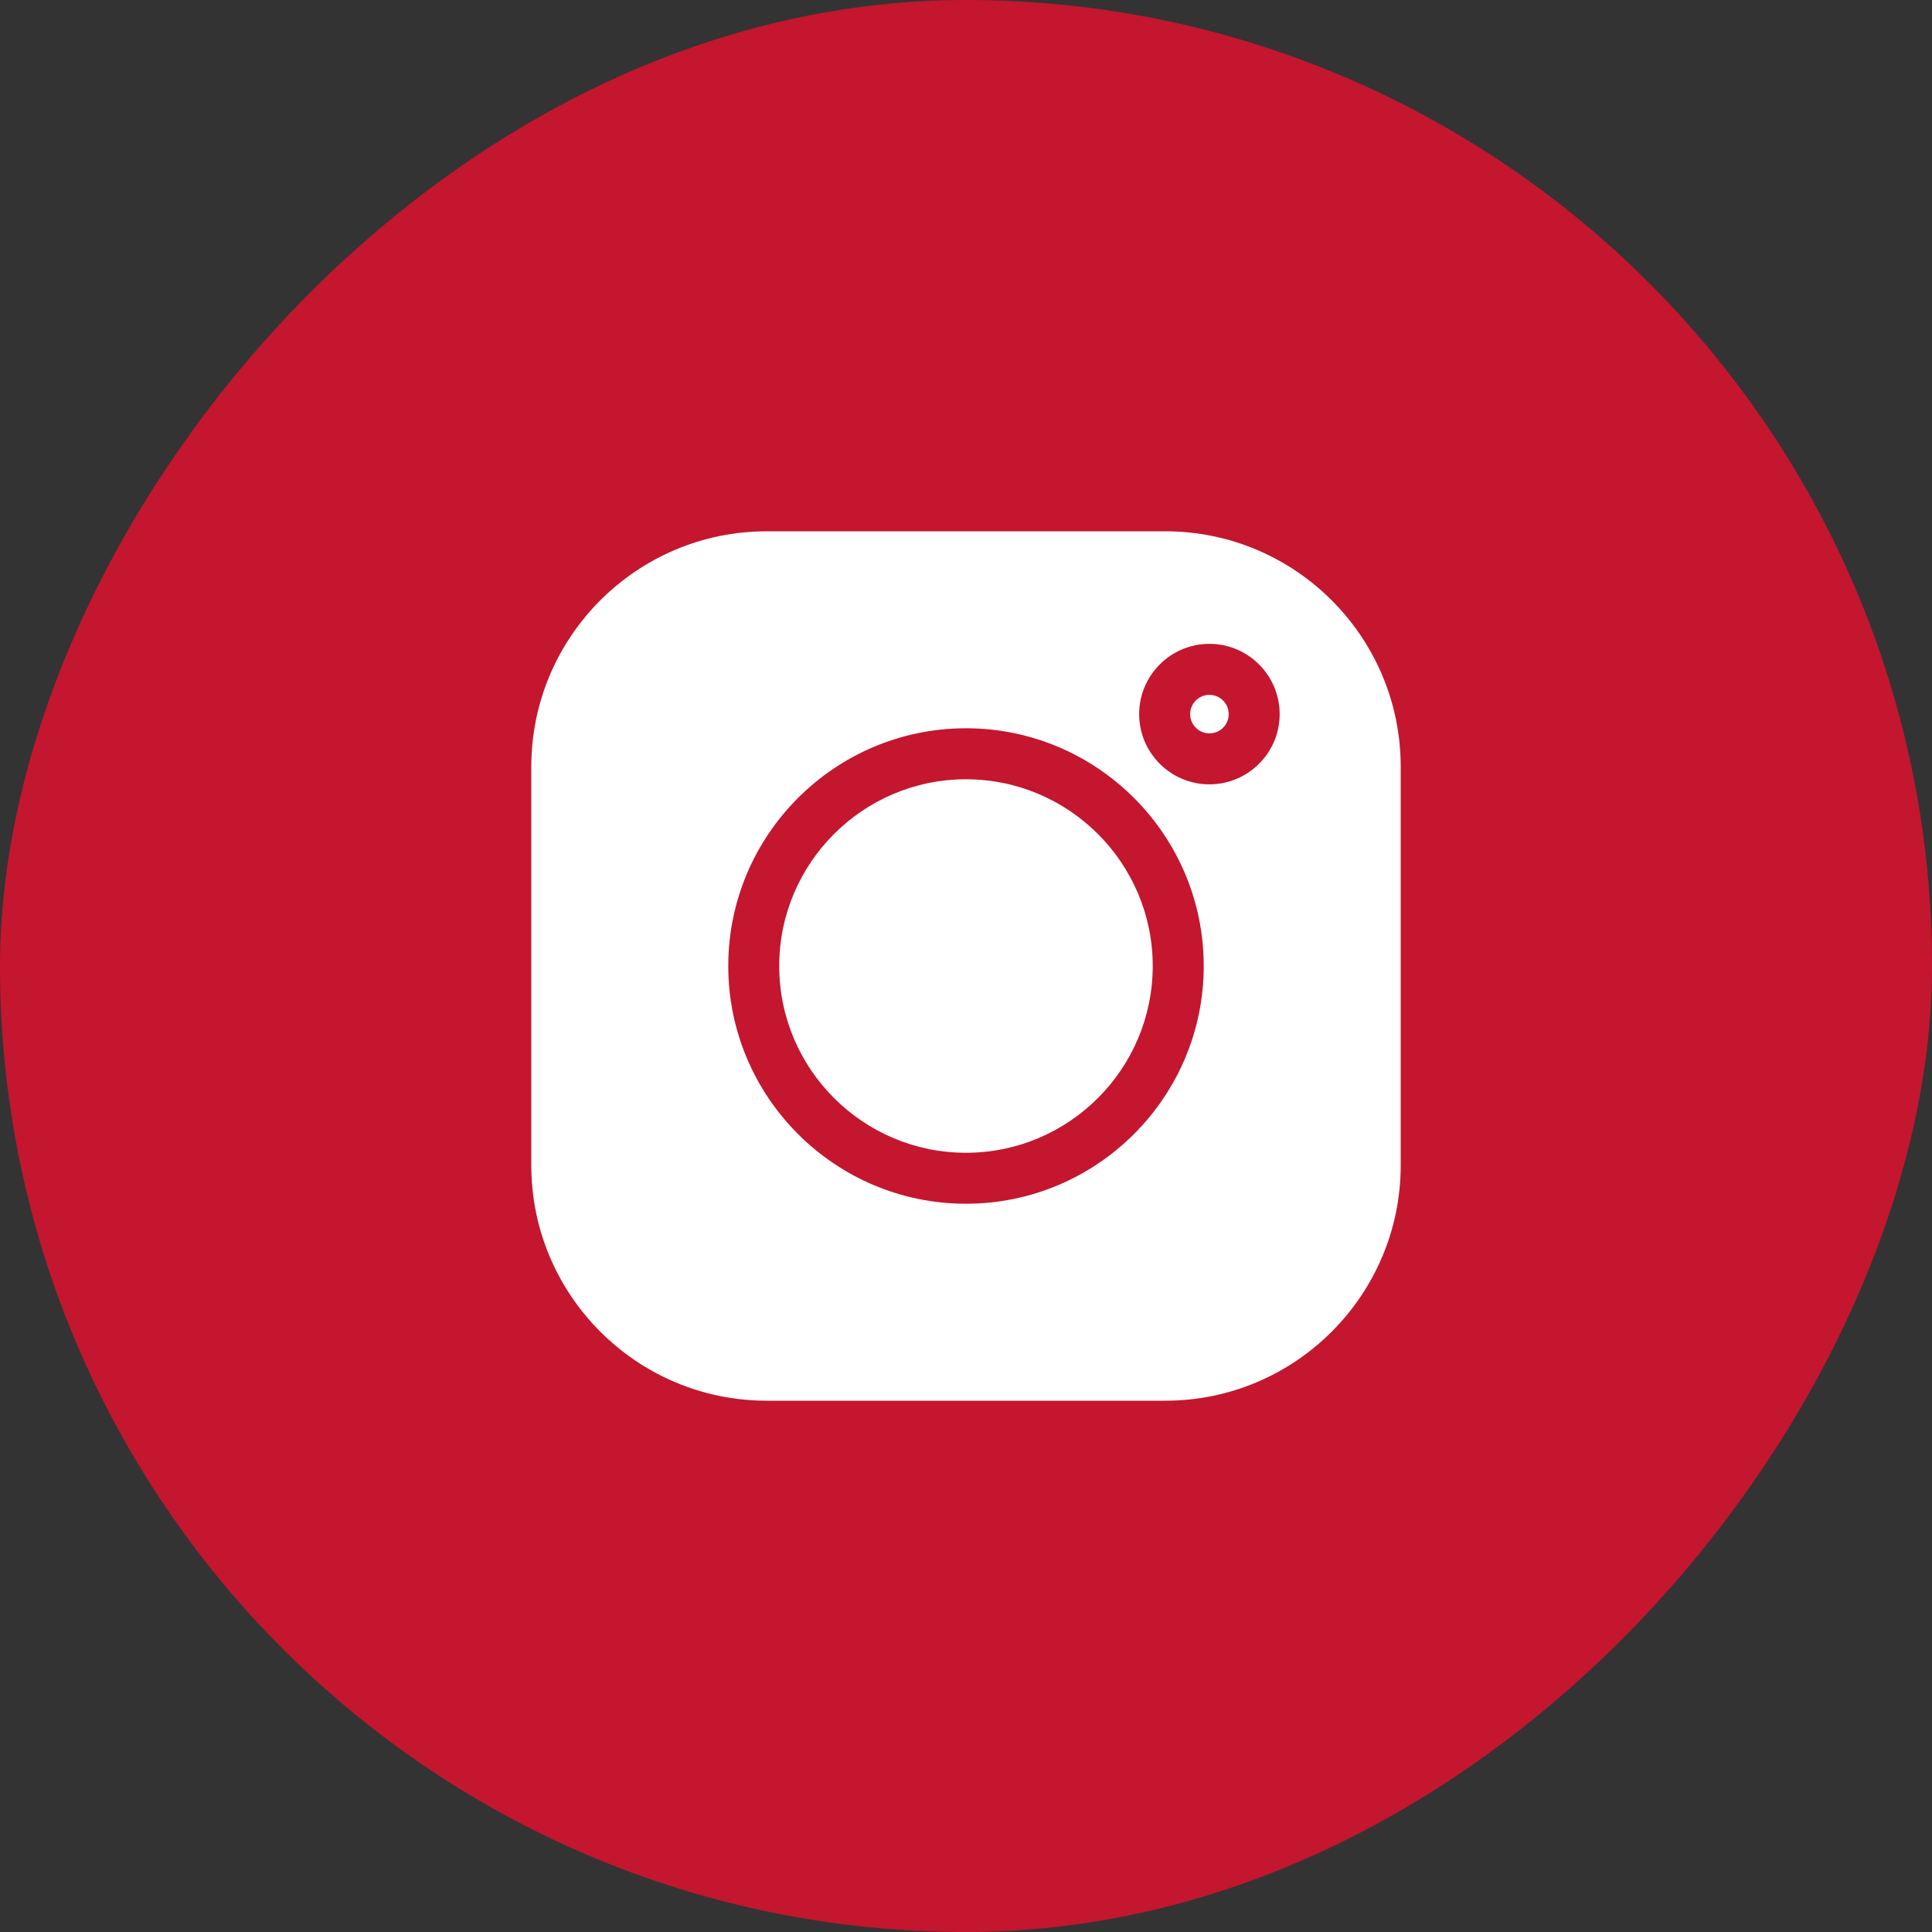
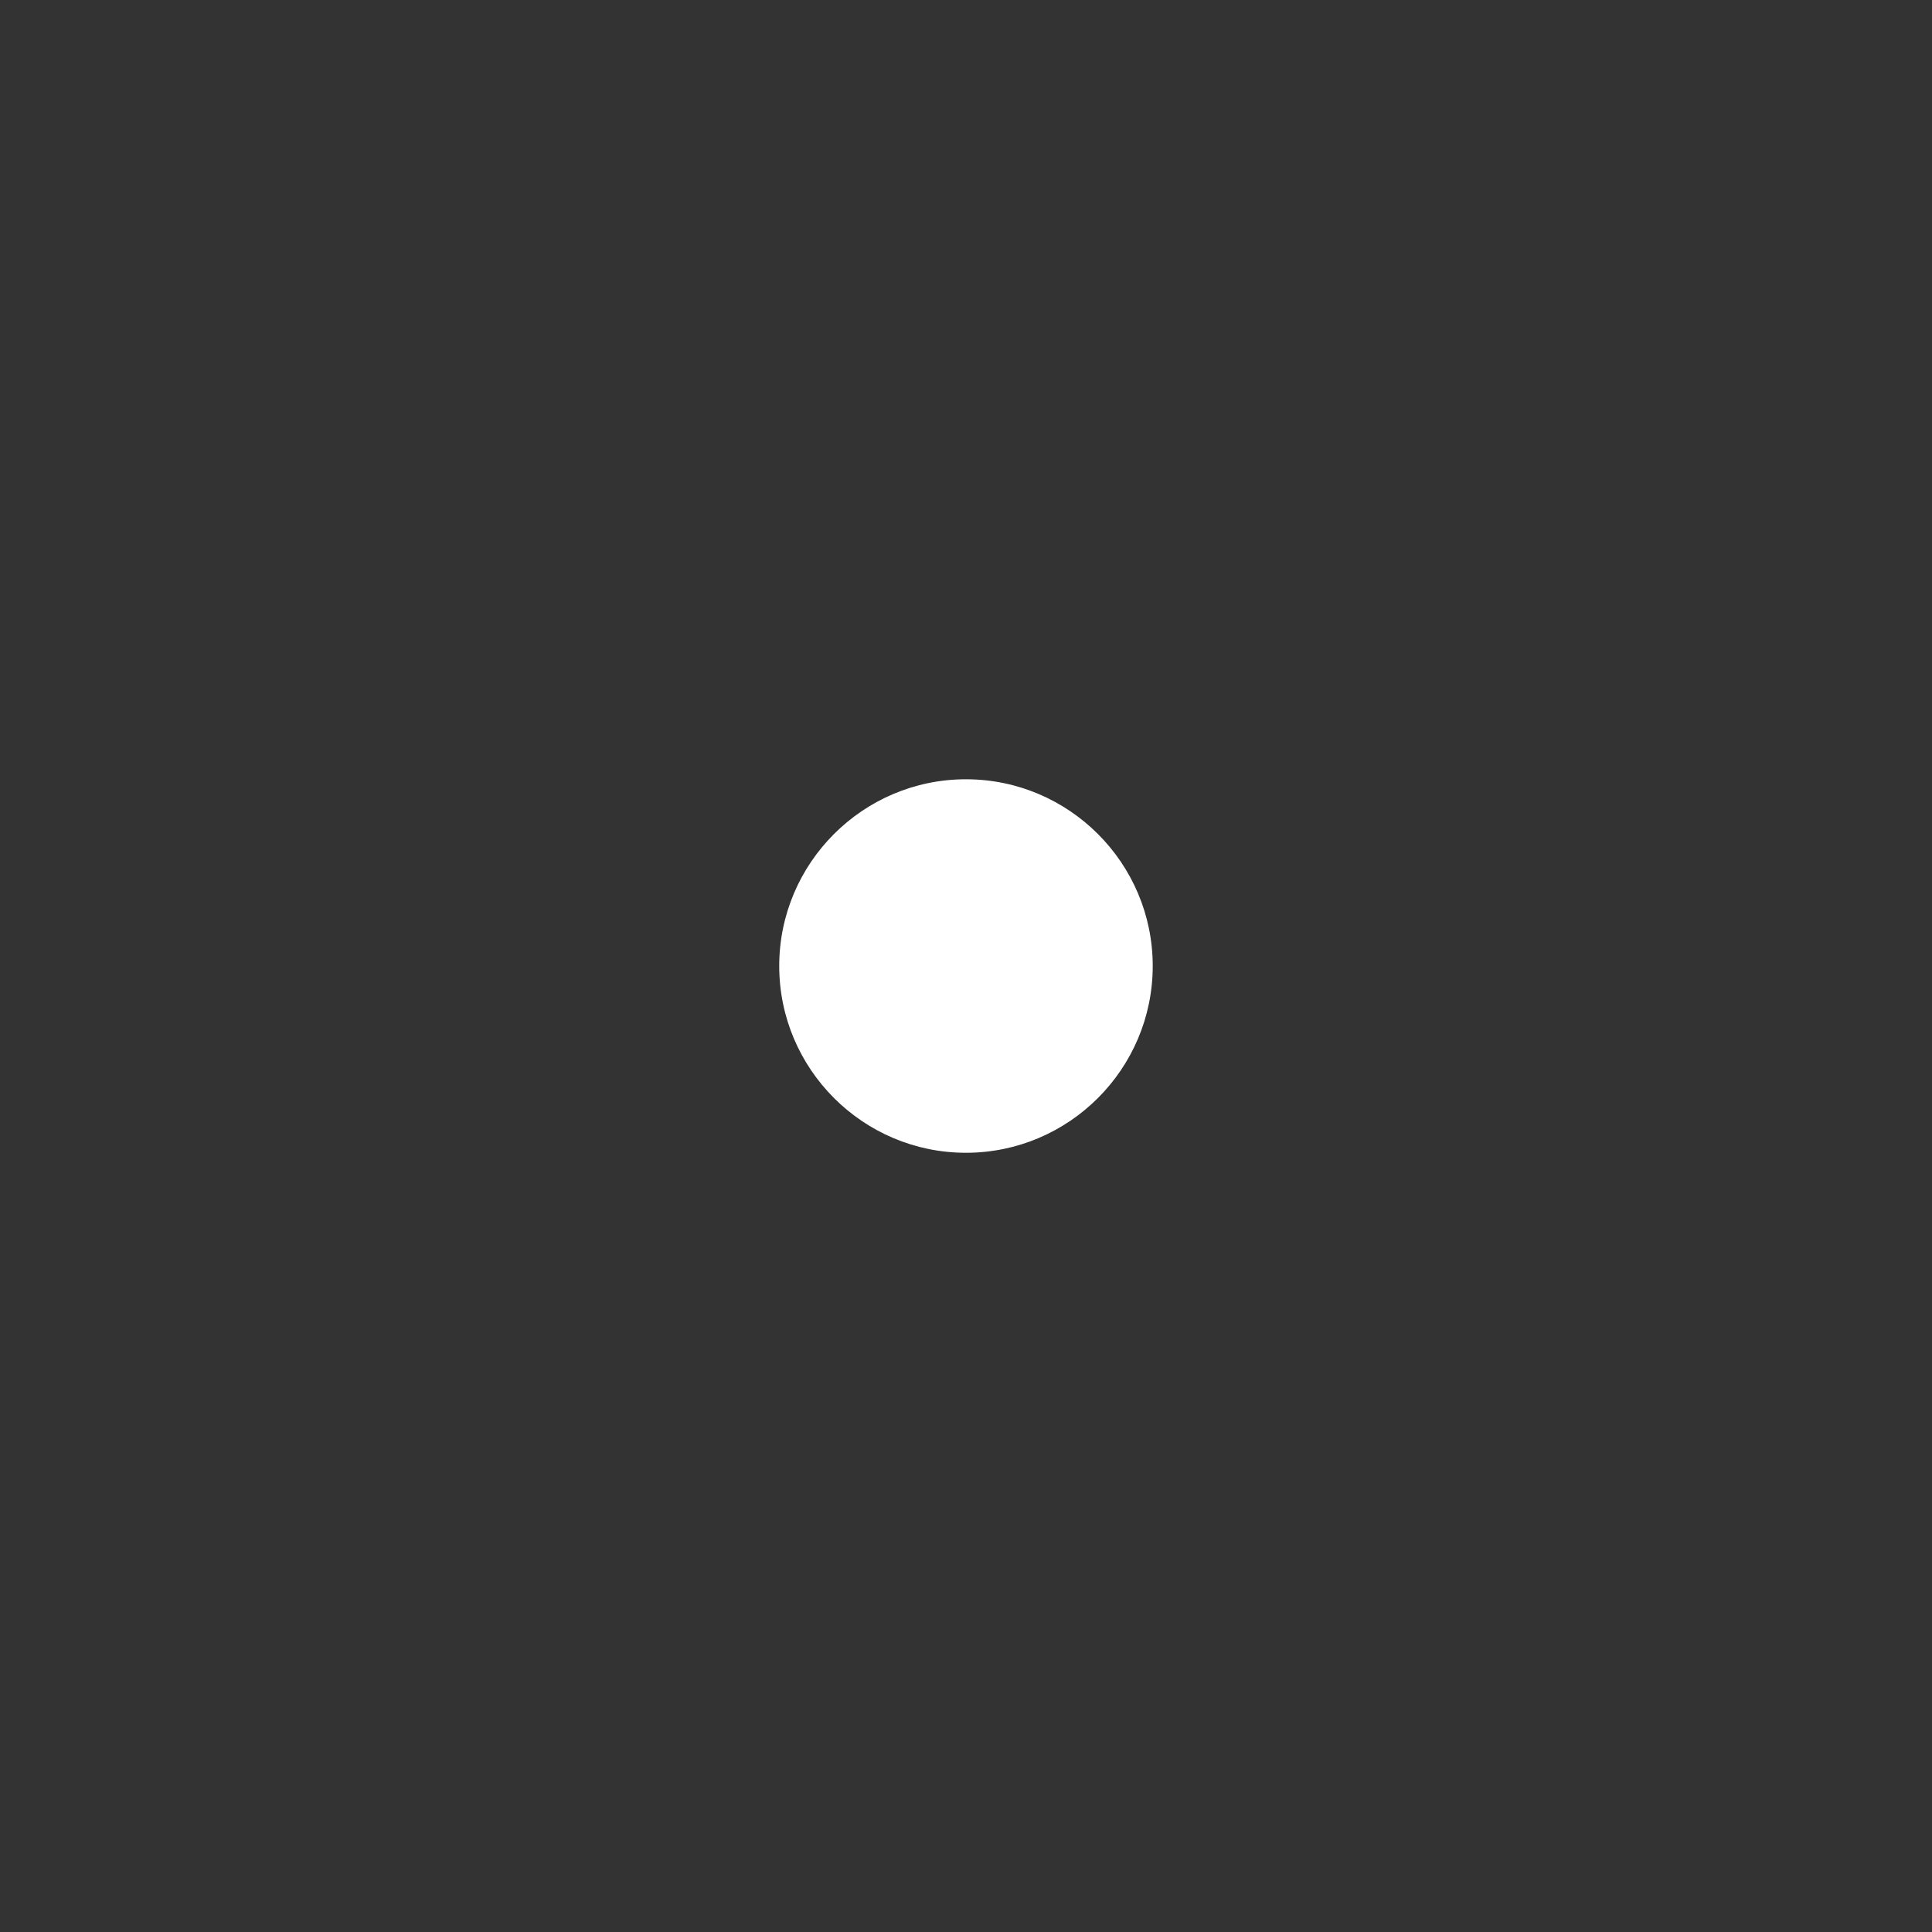
<svg xmlns="http://www.w3.org/2000/svg" width="40" height="40" viewBox="0 0 40 40" fill="none">
  <rect x="0" y="0" width="40" height="40" fill="#333333" stroke="none" />
-   <rect width="40" height="40" rx="20" transform="matrix(1 0 0 -1 0 40)" fill="#C4162F" />
  <g clip-path="url(#clip0_247_2847)">
    <g clip-path="url(#clip1_247_2847)">
-       <path d="M24.128 11H15.872C13.186 11 11 13.186 11 15.872V24.128C11 26.814 13.186 29 15.872 29H24.128C26.814 29 29 26.814 29 24.128V15.872C29 13.186 26.814 11 24.128 11V11ZM20 24.922C17.286 24.922 15.078 22.714 15.078 20C15.078 17.286 17.286 15.078 20 15.078C22.714 15.078 24.922 17.286 24.922 20C24.922 22.714 22.714 24.922 20 24.922ZM25.039 16.239C24.237 16.239 23.585 15.587 23.585 14.785C23.585 13.983 24.237 13.33 25.039 13.33C25.841 13.33 26.494 13.983 26.494 14.785C26.494 15.587 25.841 16.239 25.039 16.239Z" fill="white" />
      <path d="M19.999 16.134C17.867 16.134 16.133 17.869 16.133 20C16.133 22.132 17.867 23.867 19.999 23.867C22.131 23.867 23.866 22.132 23.866 20C23.866 17.869 22.131 16.134 19.999 16.134Z" fill="white" />
-       <path d="M25.04 14.386C24.82 14.386 24.641 14.565 24.641 14.785C24.641 15.005 24.82 15.184 25.04 15.184C25.26 15.184 25.439 15.005 25.439 14.785C25.439 14.565 25.26 14.386 25.04 14.386Z" fill="white" />
    </g>
  </g>
  <defs>
    <clipPath id="clip0_247_2847">
      <rect width="24" height="24" fill="white" transform="translate(8 8)" />
    </clipPath>
    <clipPath id="clip1_247_2847">
      <rect width="18" height="18" fill="white" transform="translate(11 11)" />
    </clipPath>
  </defs>
</svg>